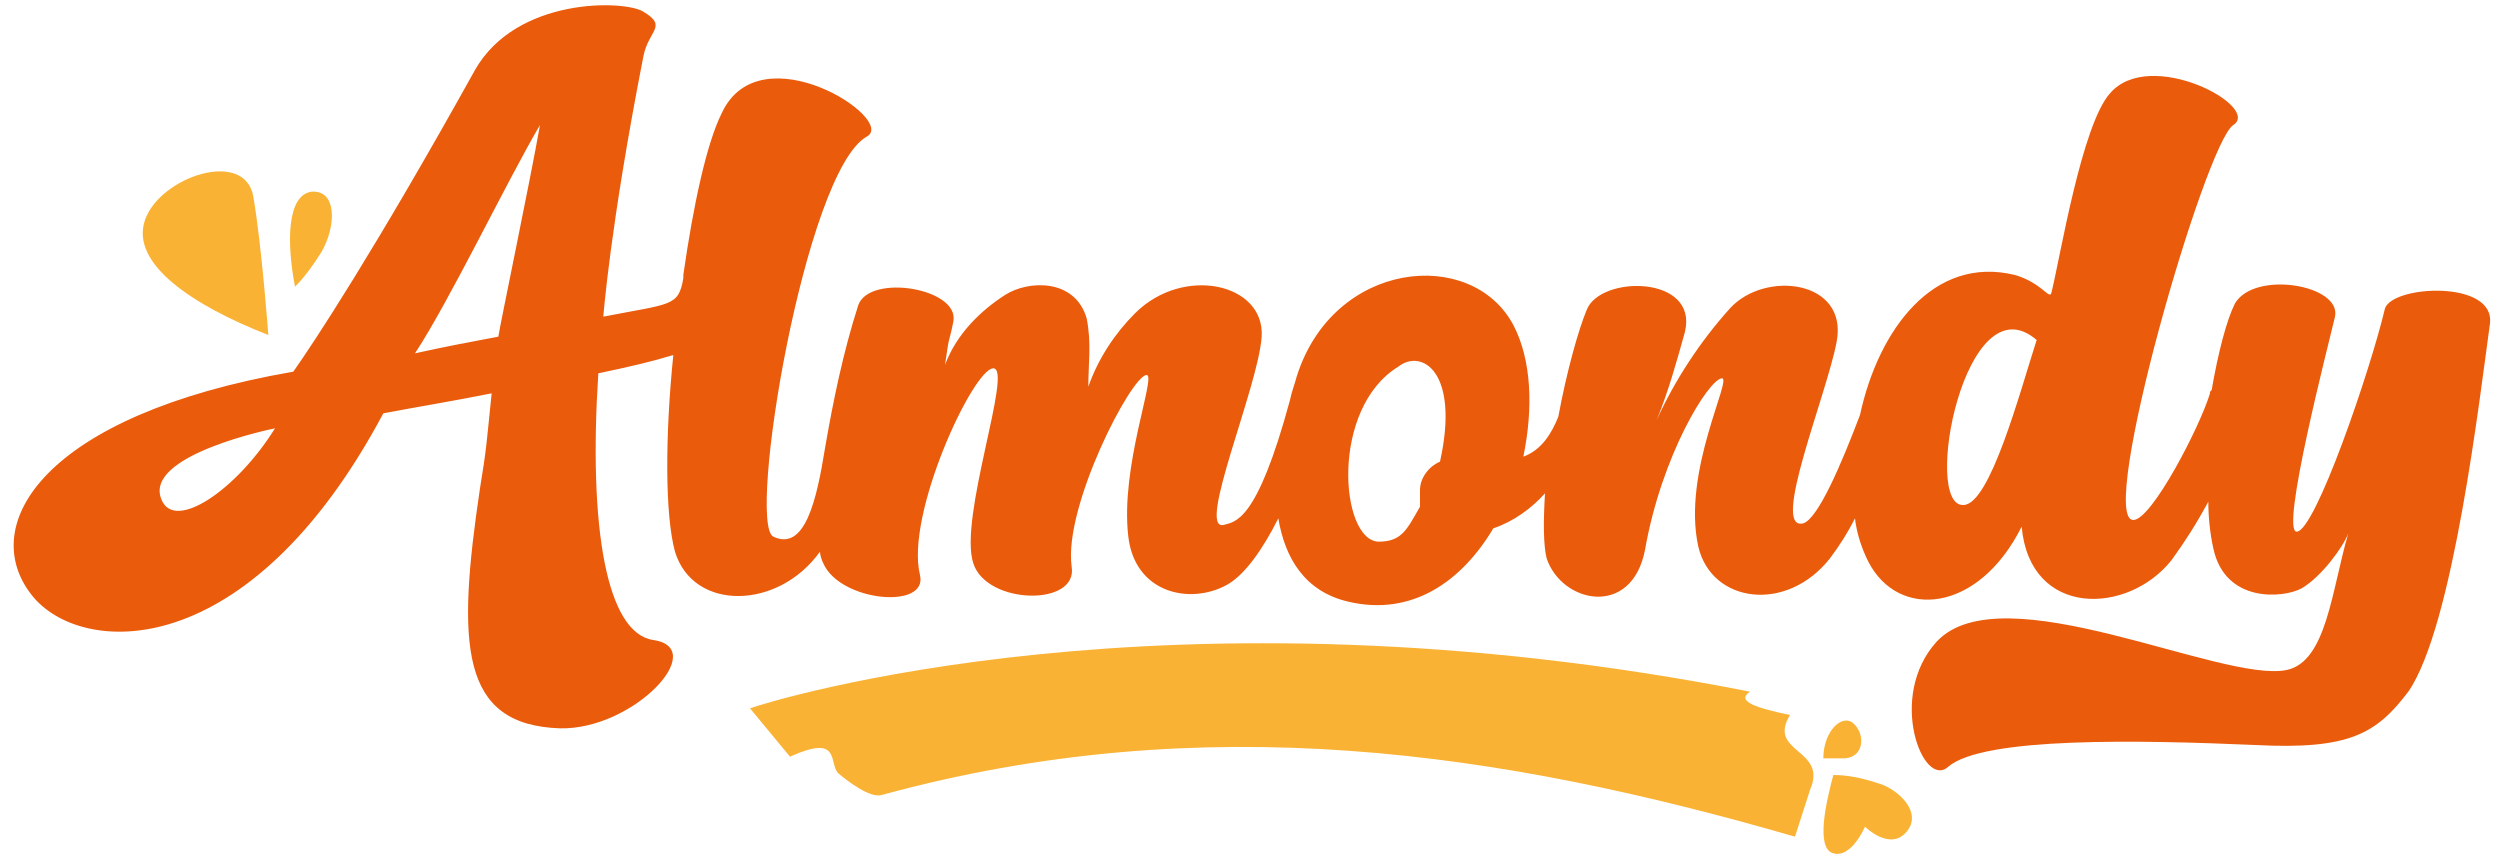
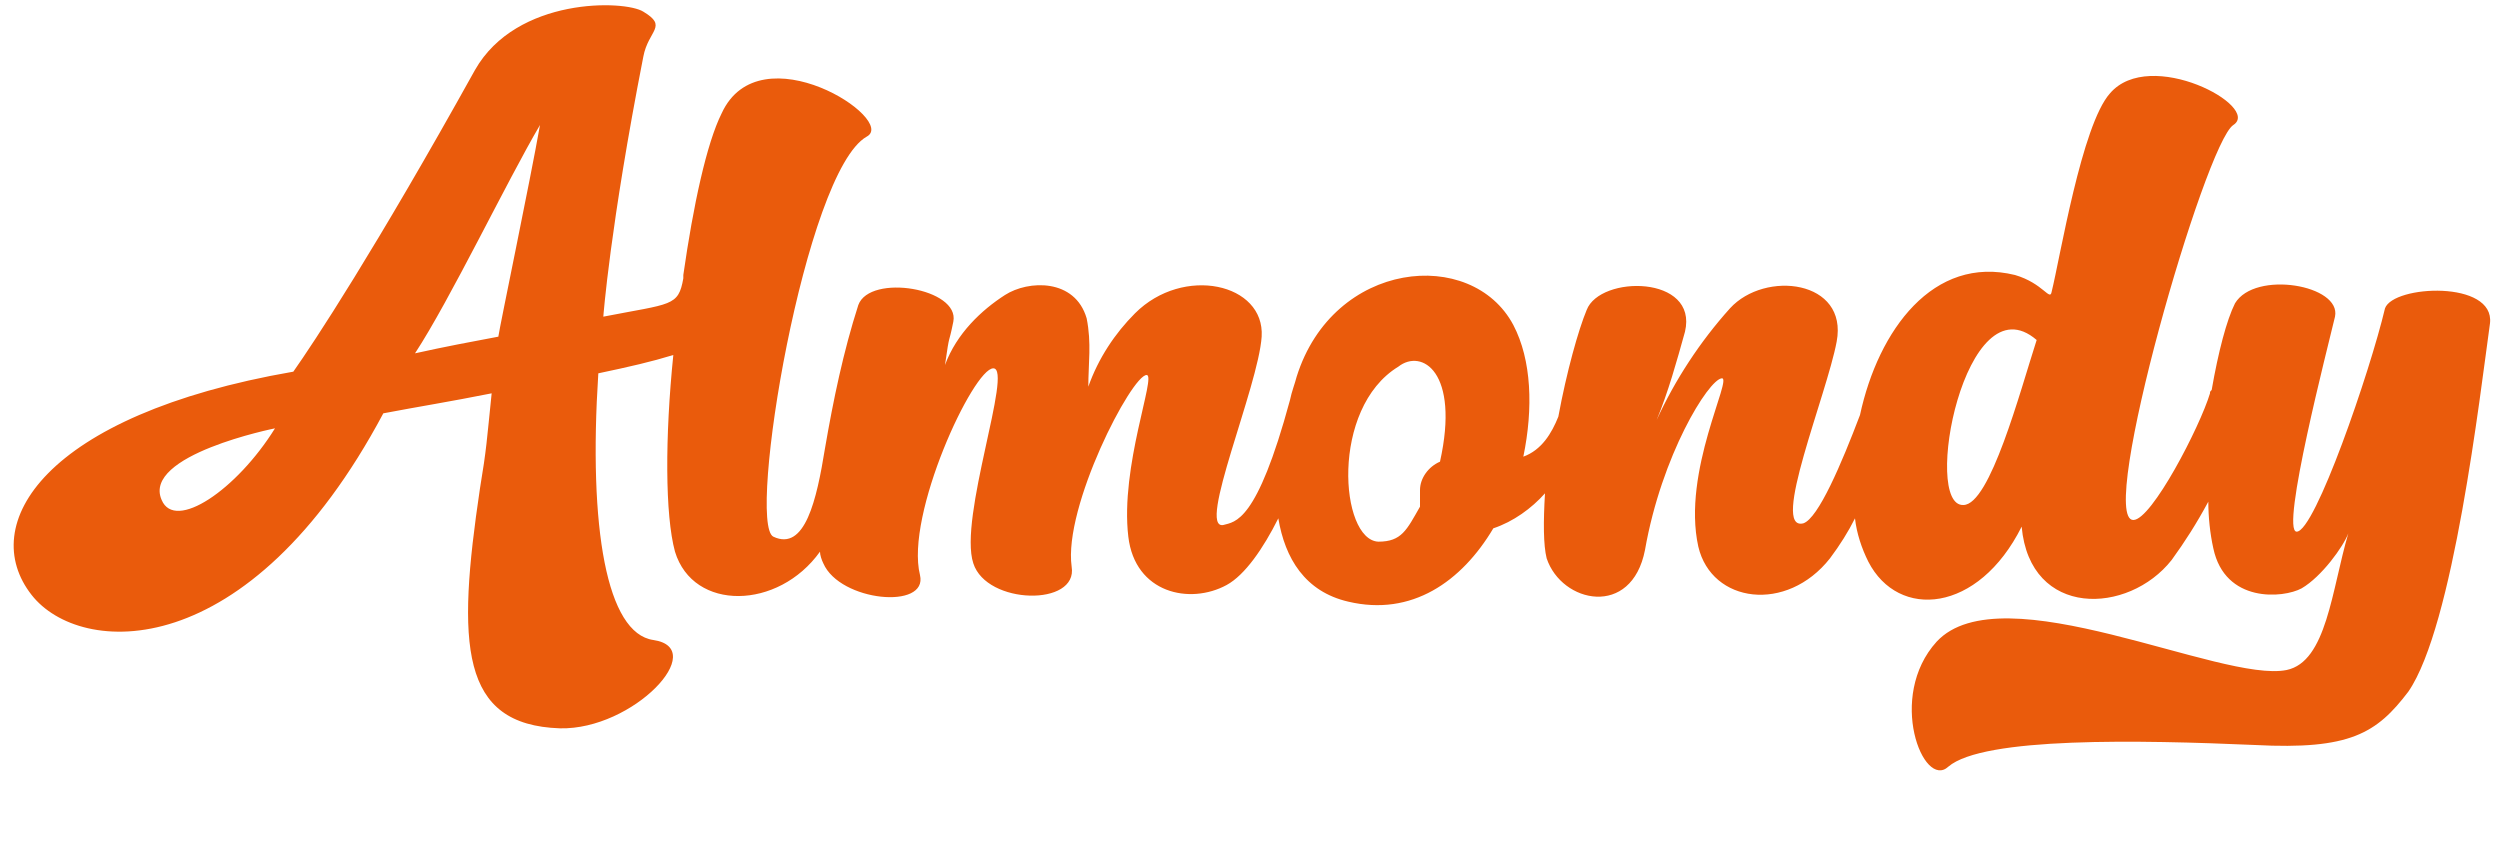
<svg xmlns="http://www.w3.org/2000/svg" version="1.1" id="Lager_1" x="0px" y="0px" viewBox="0 0 150 51.8" style="enable-background:new 0 0 150 51.8;" xml:space="preserve">
  <style type="text/css">
	.st0{fill:#EA5B0C;}
	.st1{fill:#F9B233;}
</style>
  <path class="st0" d="M117.8,30.3c-2.5,0.1,0.1-13.6,4.4-9.9C121.2,23.5,119.4,30.3,117.8,30.3 M86.4,27.7c-0.7,0.3-1.2,1-1.2,1.7  c0,0.3,0,0.7,0,1c-0.8,1.4-1.1,2.1-2.5,2.1c-2.3-0.1-2.9-8,1.2-10.5C85.3,20.9,87.6,22.3,86.4,27.7 M29.9,20.2c-1.6,0.3-3.2,0.6-5,1  c2.1-3.2,5.5-10.3,7.5-13.7C31.8,10.9,30,19.5,29.9,20.2 M9.7,30c-1.2-2.7,6.8-4.3,6.8-4.3C14.2,29.4,10.5,31.9,9.7,30 M143.1,18.5  c-0.9,3.8-4.2,13.4-5.3,13.4c-1,0,1.9-11.2,2.3-12.9c0.4-1.9-4.8-2.8-6-0.8c-0.5,1-1,2.9-1.4,5.2c-0.1,0.1-0.1,0.1-0.1,0.2  c-0.6,2-3.5,7.6-4.6,7.6c-2.2,0,4.3-22.6,6-23.7c1.7-1.1-5-4.7-7.4-1.9c-1.7,1.9-3,9.9-3.5,11.9c-0.1,0.6-0.5-0.5-2.2-1  c-4.9-1.2-8.2,3.3-9.3,8.4c-1.1,2.9-2.5,6.2-3.4,6.5c-2,0.5,1.4-7.7,2-10.9c0.7-3.7-4.3-4.3-6.4-2c-1.8,2-3.3,4.3-4.4,6.7  c0.7-1.7,1.2-3.5,1.7-5.3c0.8-3.4-5.1-3.4-5.9-1.3c-0.5,1.2-1.2,3.7-1.7,6.4c-0.4,1-1,2-2.1,2.4c0.6-2.9,0.5-5.8-0.6-7.9  c-2.5-4.7-10.8-3.9-13,3.1c-0.1,0.4-0.3,0.9-0.4,1.4c-2,7.4-3.3,7.3-4,7.5c-1.6,0.3,2.1-8.3,2.3-11.3c0.2-3.2-4.7-4.3-7.6-1.4  c-1.2,1.2-2.2,2.7-2.8,4.4c0-1.4,0.2-2.6-0.1-4.1c-0.7-2.4-3.5-2.3-4.9-1.4c-1.4,0.9-2.9,2.3-3.6,4.2c0.3-2.1,0.2-1.1,0.5-2.6  c0.4-2-5-2.9-5.7-1c-0.9,2.8-1.5,5.7-2,8.6c-0.5,3.1-1.2,6.2-3.1,5.3c-1.6-0.8,1.9-21.9,5.6-24c1.9-1-6.4-6.4-8.7-1.4  c-0.9,1.8-1.7,5.5-2.3,9.7c0,0,0,0.1,0,0.2c-0.3,1.7-0.7,1.5-4.8,2.3c0,0,0.4-5.4,2.4-15.6c0.3-1.6,1.5-1.8,0-2.7  c-1.1-0.7-7.6-0.9-10.1,3.5c-6,10.8-9.7,16.4-10.9,18.1c-15,2.6-19,9.2-15.7,13.4c2.9,3.7,13,4.3,21.1-10.9c2.1-0.4,4-0.7,6.5-1.2  c-0.3,2.9-0.3,3.3-0.7,5.7c-1.4,9.4-1.2,14.2,4.8,14.4c4.4,0.1,9-4.8,5.6-5.3c-2.8-0.4-3.9-6.7-3.3-16c1.9-0.4,3.2-0.7,4.5-1.1  c-0.5,4.9-0.5,9.6,0.1,11.8c1.1,3.6,6.2,3.5,8.7,0c0,0.2,0.1,0.5,0.2,0.7c1,2.3,6.3,2.8,5.8,0.7c-0.9-3.6,3.2-12.4,4.4-12.4  s-2.1,9-1.2,11.7c0.8,2.5,6.3,2.6,5.9,0.2c-0.5-3.6,3.6-11.5,4.5-11.5c0.6,0-1.6,5.5-1.1,9.7c0.4,3.4,3.7,4.1,5.9,2.9  c1.1-0.6,2.2-2.2,3.1-4c0.4,2.4,1.6,4.4,4.2,5c3.8,0.9,6.8-1.2,8.7-4.4c1.2-0.4,2.3-1.2,3.1-2.1c-0.1,1.7-0.1,3.1,0.1,3.9  c0.9,2.7,5.1,3.6,5.9-0.5c1-5.7,3.8-10.2,4.6-10.3c0.7-0.1-2.4,5.6-1.4,10.1c0.8,3.4,5.3,4,7.9,0.7c0.6-0.8,1.1-1.6,1.5-2.4  c0.1,0.9,0.4,1.8,0.8,2.6c1.8,3.5,6.6,3.1,9.2-2.1c0.5,5.5,6.4,5.3,9,2c0.8-1.1,1.5-2.2,2.2-3.5c0,0.9,0.1,1.9,0.3,2.8  c0.7,3.3,4.2,3,5.3,2.4c1.2-0.7,2.5-2.5,2.8-3.3c-1,3.4-1.3,7.7-3.7,8.2c-3.9,0.8-17.1-5.9-21-1.7c-3,3.3-0.8,8.9,0.7,7.5  c2.1-1.8,11.5-1.6,18.4-1.3c5.7,0.3,7.3-0.7,9.2-3.2c2.7-3.9,4.3-17.8,4.9-22.1C149.7,16.8,143.6,17.1,143.1,18.5" />
-   <path class="st1" d="M16.1,20.1c-4.6-1.8-8.3-4.3-7.4-6.9s6-4.3,6.5-1.4S16.1,20.1,16.1,20.1 M17.7,17.2c-0.5-2.6-0.5-5.5,1-5.7  c1.5-0.1,1.5,2,0.6,3.6C18.8,15.9,18.3,16.6,17.7,17.2 M107.4,42.9c-1.9-0.4-3.3-0.8-2.4-1.4C70,34.6,46.1,42.1,45,42.5l2.4,2.9  c3.1-1.4,2.3,0.4,2.9,1c0.6,0.5,1.9,1.5,2.6,1.3c19.4-5.3,37.2-2.6,54.8,2.5l0.9-2.8C109.7,44.9,106,45.2,107.4,42.9z M110,46.5  c-0.4,1.5-1.1,4.4,0,4.7s1.9-1.6,1.9-1.6s1.5,1.5,2.5,0.3s-0.6-2.6-1.7-2.9C111.8,46.7,110.9,46.5,110,46.5z M109.4,45.5  c0-1.6,1.1-2.7,1.8-2.1s0.7,2-0.5,2.1C110.3,45.5,109.8,45.5,109.4,45.5L109.4,45.5z" />
</svg>